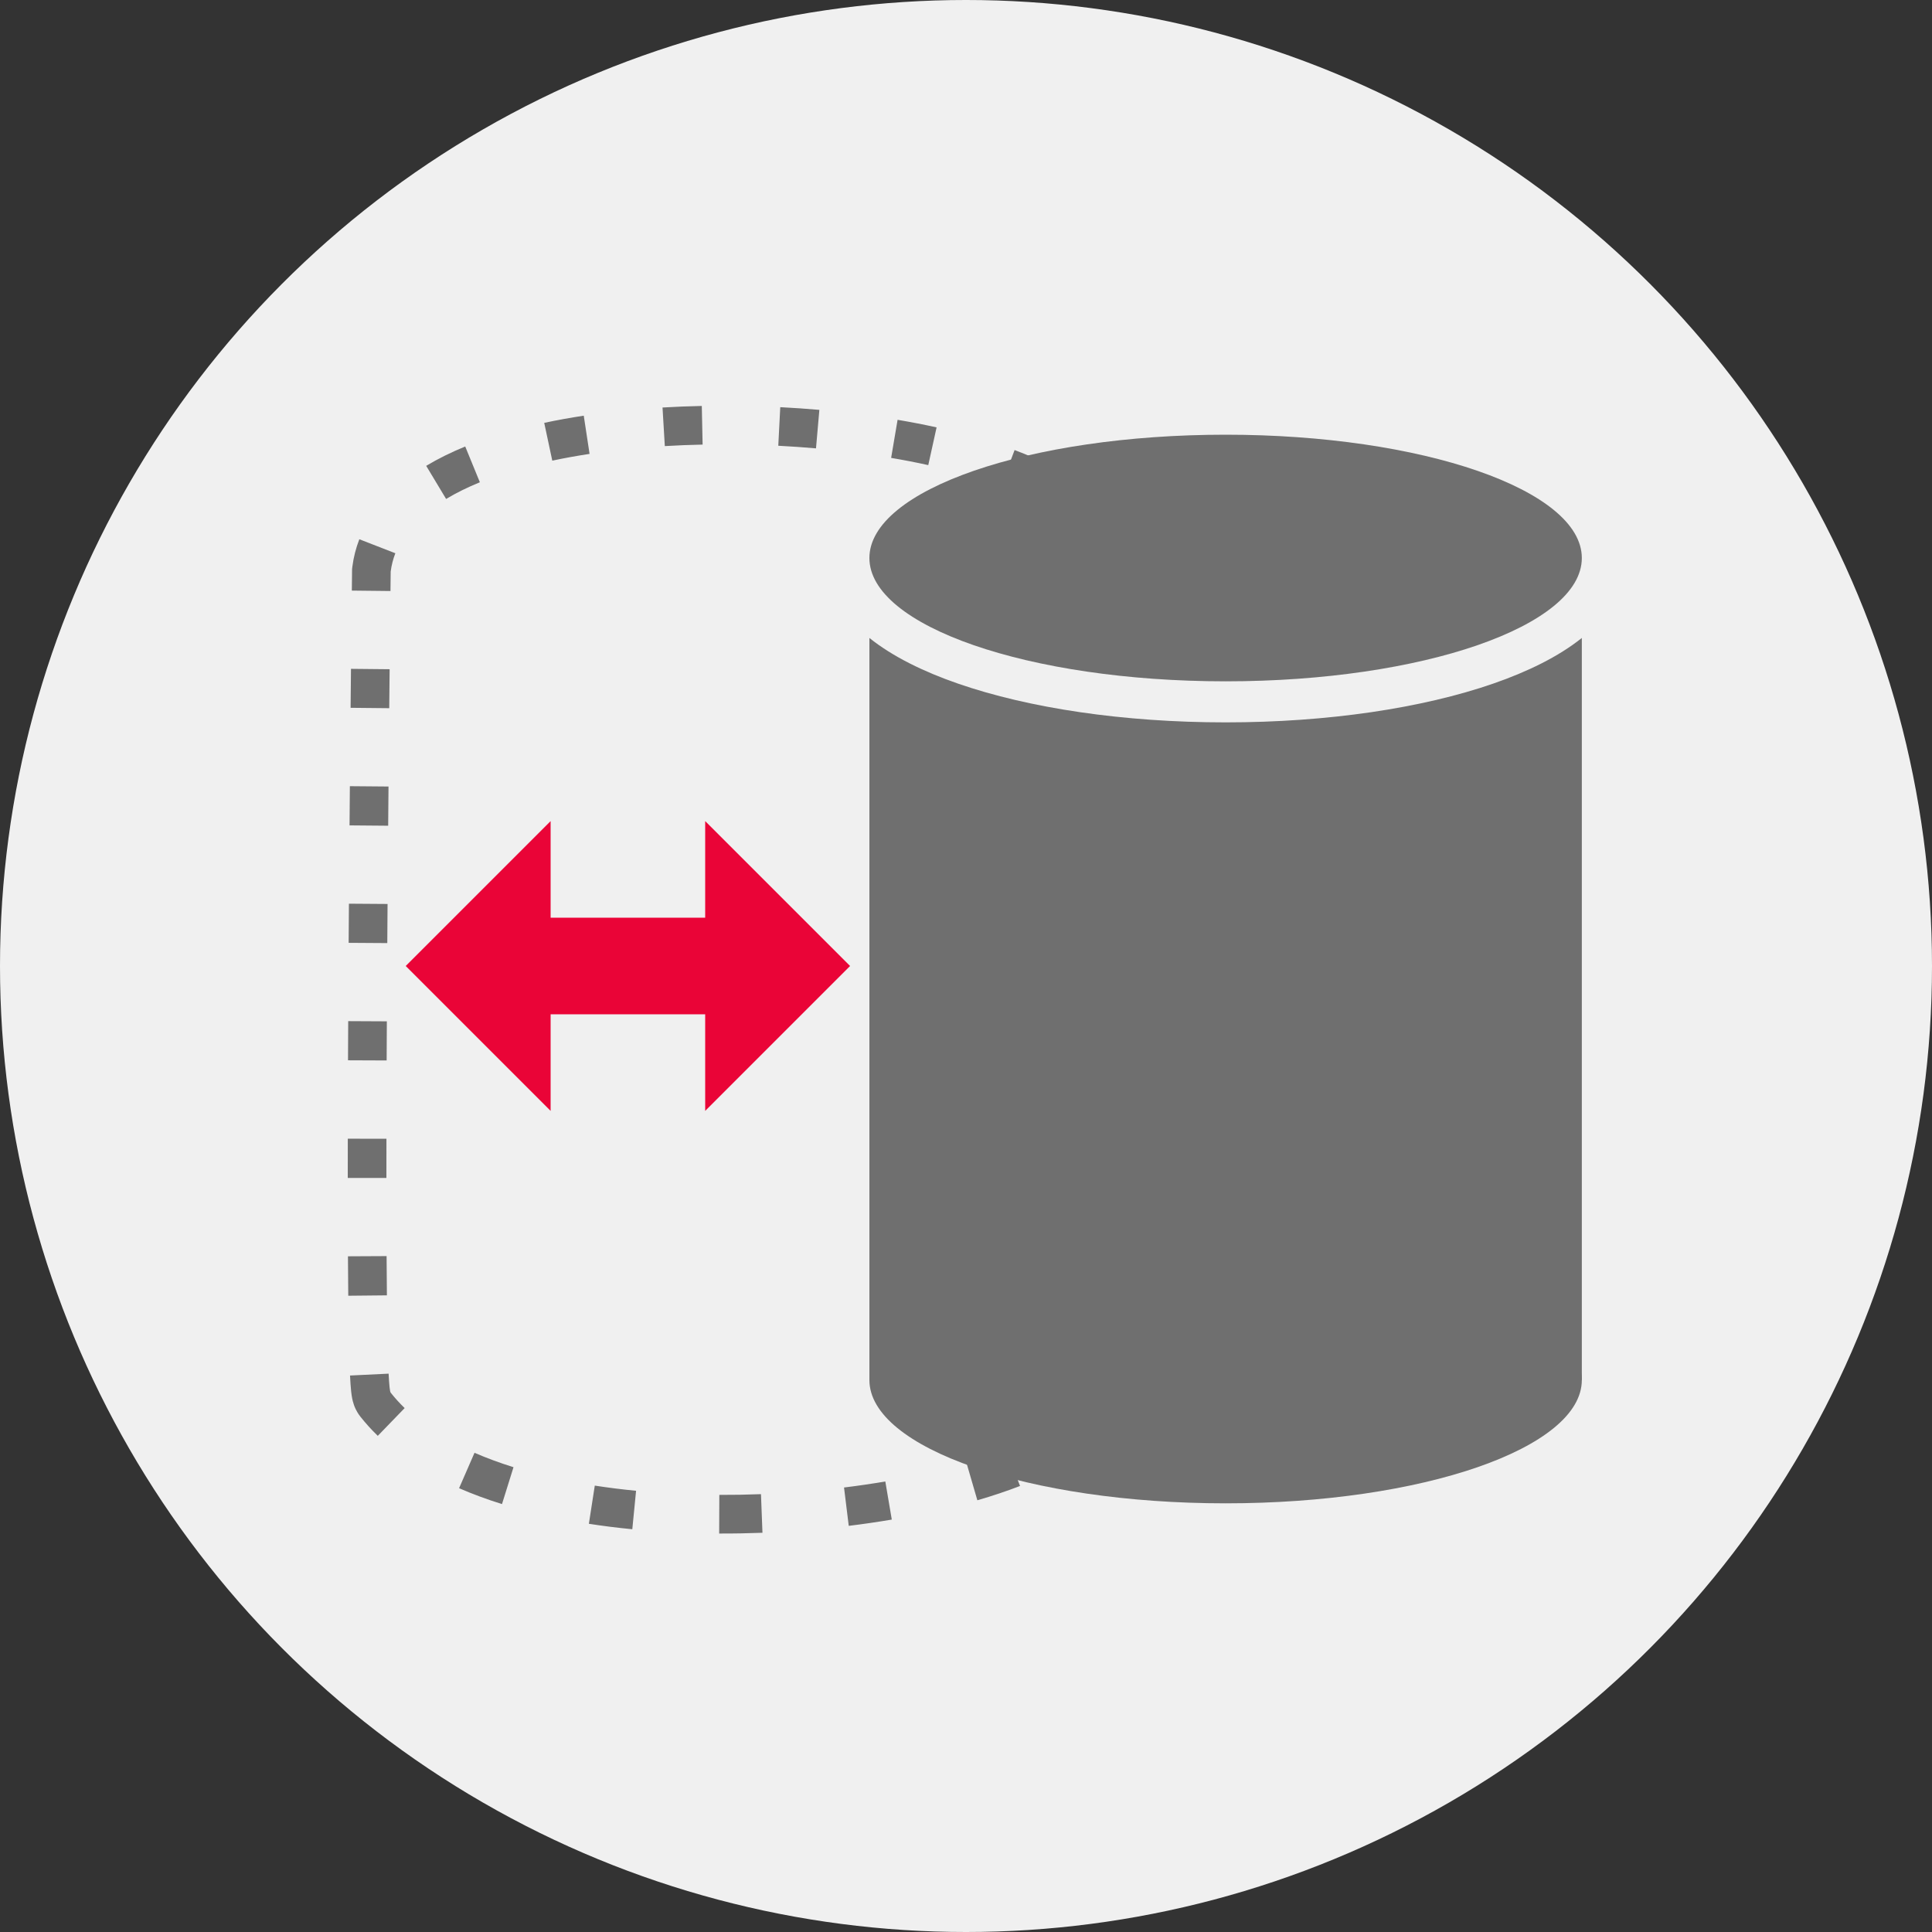
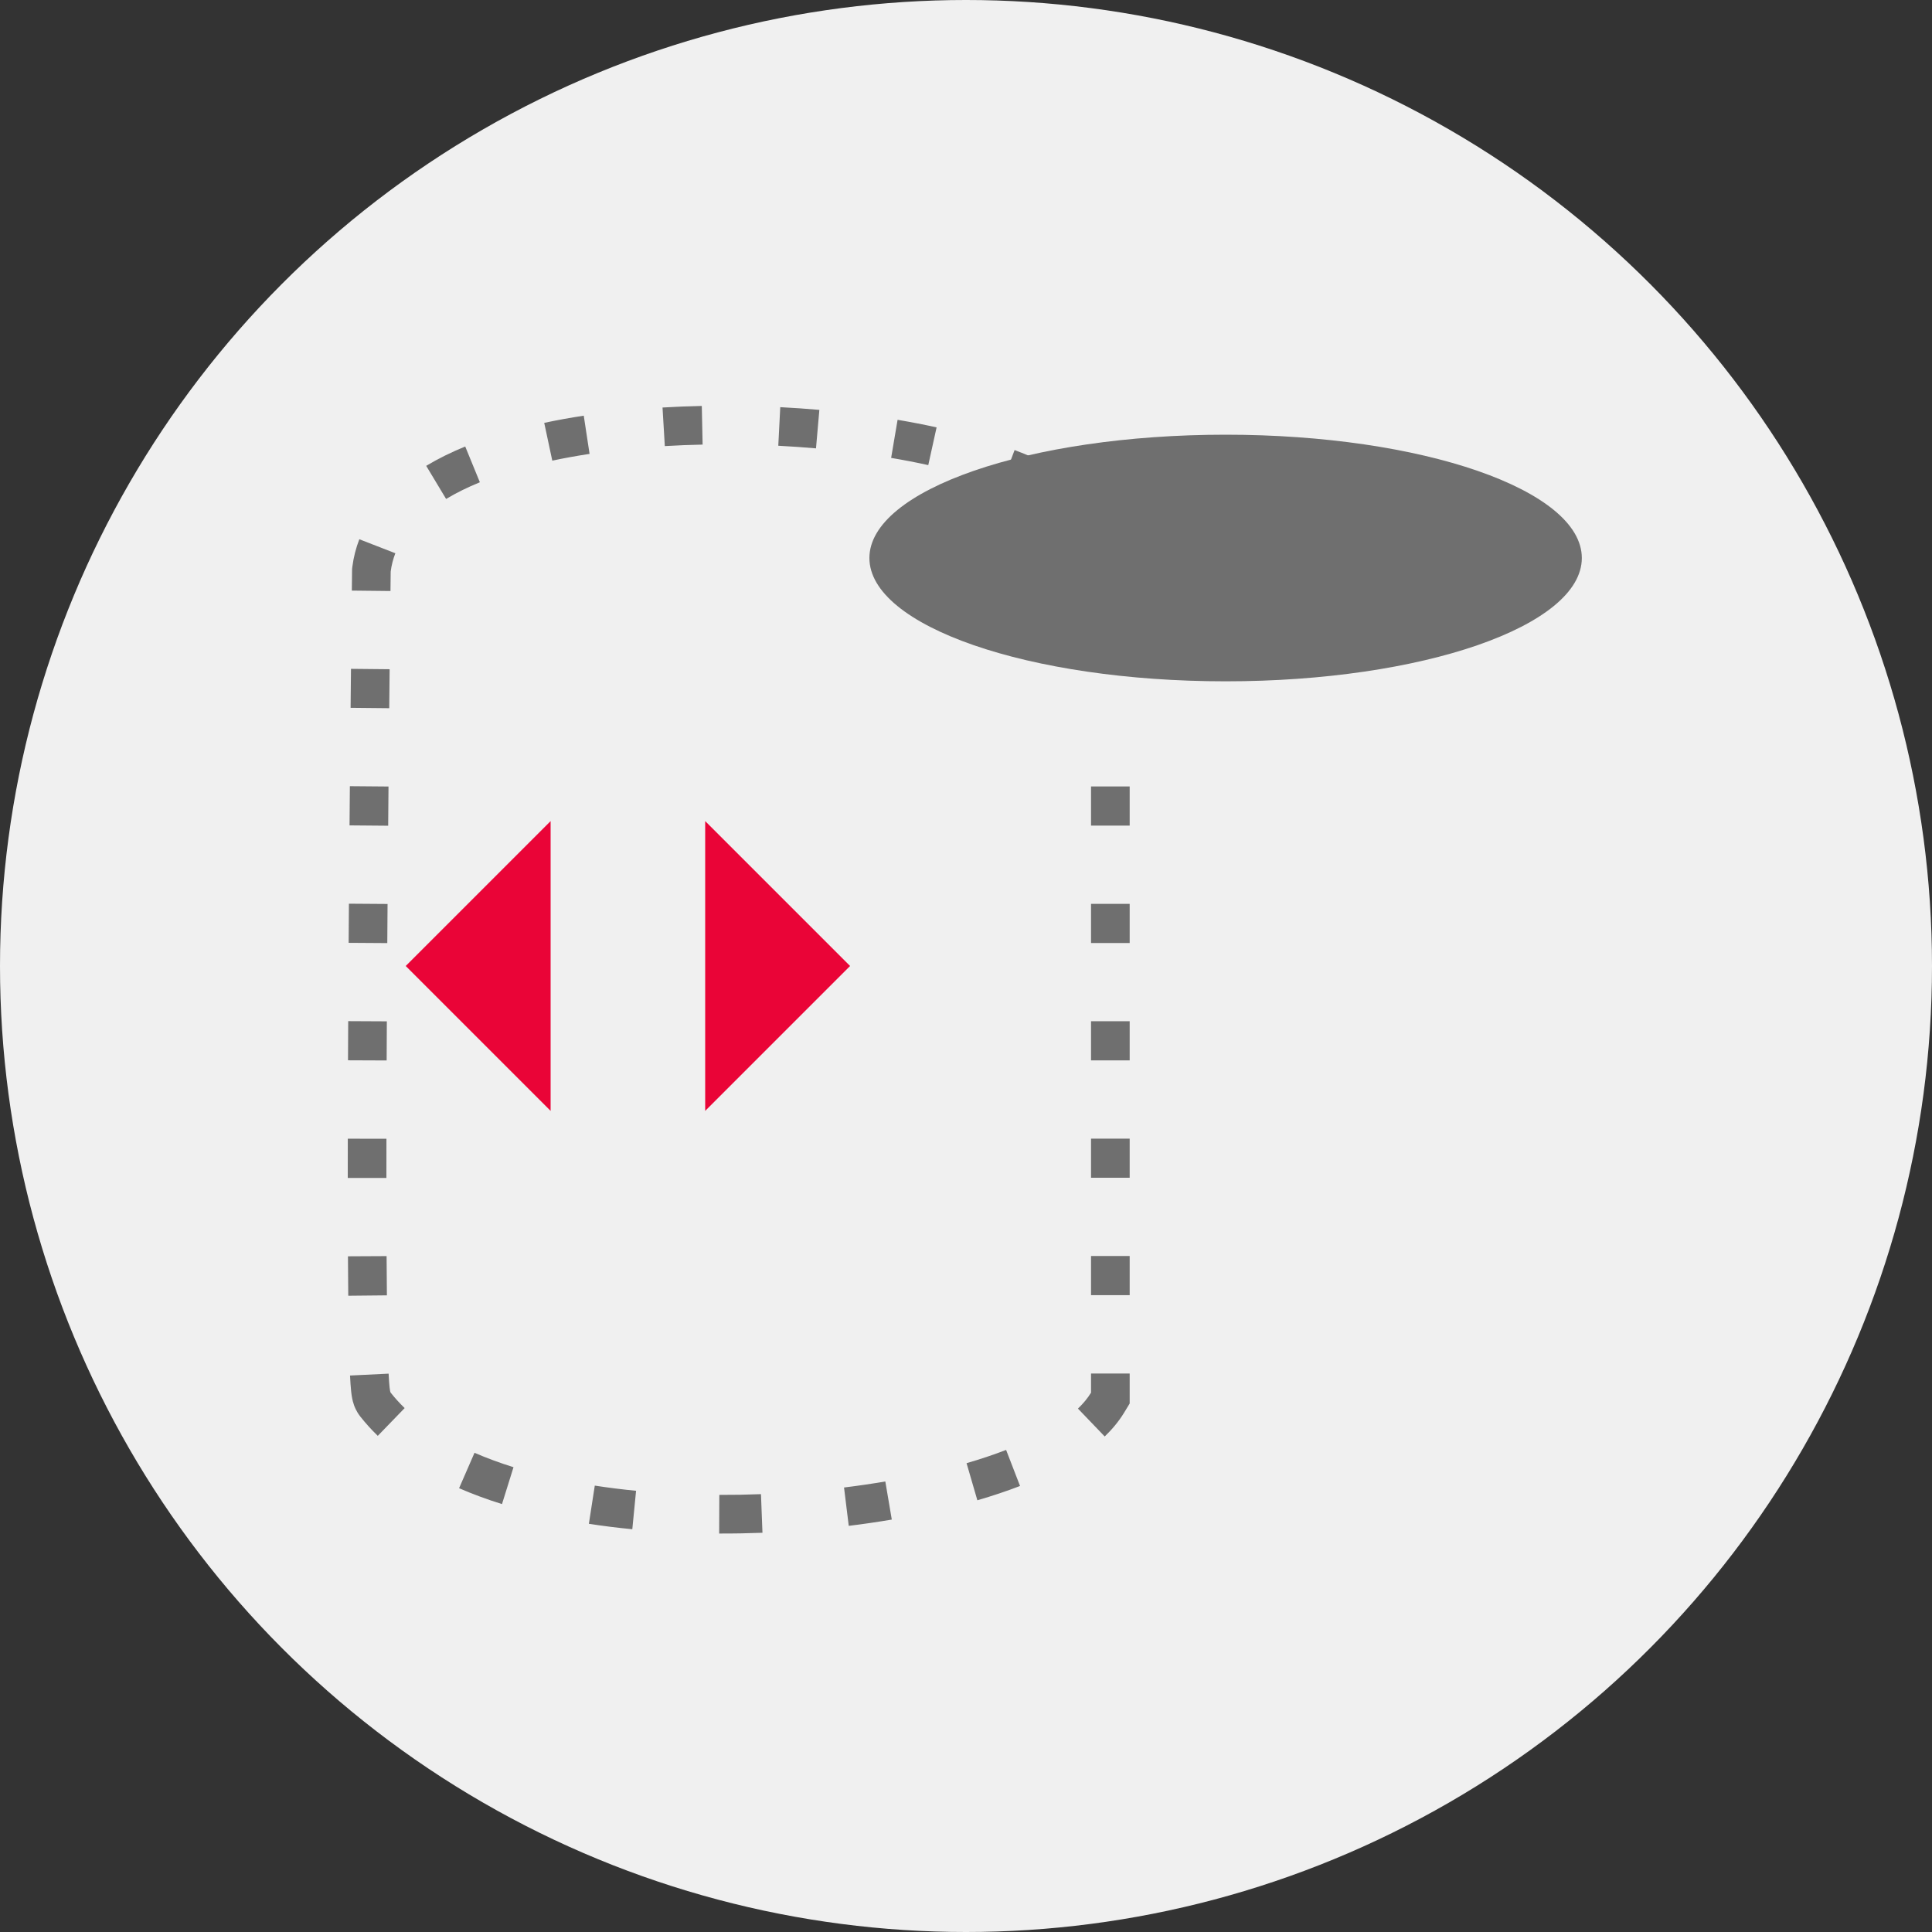
<svg xmlns="http://www.w3.org/2000/svg" width="100" height="100" viewBox="0 0 100 100" fill="none">
  <rect x="0" y="0" width="100" height="100" fill="#333333" stroke="none" />
  <circle cx="50" cy="50" r="50" fill="#F0F0F0" />
  <path d="M21 50L28.5 57.5L28.5 42.5L21 50Z" fill="#EA0437" />
  <path d="M44 50L36.5 42.5L36.5 57.5L44 50Z" fill="#EA0437" />
-   <path d="M37.5 52.5H26.5V47.5H37.5V52.5Z" fill="#EA0437" />
+   <path d="M37.5 52.5H26.5H37.5V52.5Z" fill="#EA0437" />
  <path d="M41 25H81V41H41V25Z" fill="#F0F0F0" />
  <path fill-rule="evenodd" clip-rule="evenodd" d="M20.463 28.636C20.346 28.939 20.264 29.255 20.222 29.584C20.222 29.584 20.218 29.942 20.211 30.591L18.211 30.569L18.222 29.561L18.224 29.445L18.238 29.33C18.302 28.838 18.423 28.364 18.599 27.912L20.463 28.636ZM20.167 34.639L18.167 34.619C18.161 35.247 18.154 35.922 18.147 36.636L20.147 36.656C20.154 35.942 20.161 35.268 20.167 34.639ZM20.109 40.71L18.109 40.693C18.103 41.353 18.098 42.031 18.092 42.722L20.092 42.739C20.098 42.048 20.103 41.37 20.109 40.71ZM20.06 46.789L18.06 46.775C18.055 47.446 18.051 48.122 18.046 48.801L20.046 48.814C20.051 48.135 20.055 47.459 20.06 46.789ZM20.023 52.864L18.023 52.854C18.019 53.533 18.016 54.21 18.013 54.881L20.013 54.889C20.016 54.219 20.019 53.543 20.023 52.864ZM20.002 58.942L18.002 58.939C18 59.631 18 60.309 18 60.97L20 60.97C20 60.31 20 59.633 20.002 58.942ZM20.01 65.016L18.01 65.026C18.014 65.748 18.019 66.431 18.026 67.067L20.026 67.047C20.019 66.415 20.014 65.735 20.01 65.016ZM20.115 71.1L18.117 71.197C18.133 71.507 18.151 71.788 18.175 72.013C18.186 72.12 18.204 72.258 18.232 72.398C18.246 72.465 18.272 72.579 18.318 72.711L18.32 72.718C18.341 72.779 18.431 73.043 18.651 73.322C18.929 73.674 19.231 74.007 19.554 74.319L20.945 72.882C20.683 72.628 20.441 72.362 20.222 72.084C20.18 72.041 20.144 71.696 20.115 71.1ZM24.561 75.196L23.762 77.029C24.471 77.338 25.215 77.611 25.983 77.851L26.579 75.942C25.872 75.721 25.197 75.473 24.561 75.196ZM30.786 76.895L30.48 78.871C31.218 78.986 31.97 79.079 32.728 79.153L32.923 77.163C32.199 77.092 31.485 77.003 30.786 76.895ZM37.232 77.375L37.224 79.375C37.972 79.378 38.72 79.364 39.465 79.336L39.388 77.337C38.671 77.365 37.951 77.378 37.232 77.375ZM43.687 76.993L43.931 78.978C44.687 78.885 45.431 78.777 46.159 78.653L45.824 76.681C45.128 76.799 44.414 76.904 43.687 76.993ZM50.029 75.734L50.588 77.654C51.362 77.429 52.102 77.182 52.797 76.914L52.076 75.048C51.441 75.293 50.756 75.522 50.029 75.734ZM55.795 72.909L57.18 74.352C57.557 73.989 57.902 73.581 58.181 73.124L58.472 72.645L58.472 71.093L56.472 71.093C56.472 71.49 56.472 71.822 56.472 72.084C56.3 72.367 56.072 72.642 55.795 72.909ZM56.472 67.037L58.472 67.037L58.472 65.01H56.472C56.472 65.722 56.472 66.4 56.472 67.037ZM56.472 60.96H58.472V58.936H56.472C56.472 59.624 56.472 60.3 56.472 60.96ZM56.472 54.884H58.472V52.859L56.472 52.859C56.472 53.537 56.472 54.213 56.472 54.884ZM56.472 48.81H58.472V46.785L56.472 46.785C56.472 47.455 56.472 48.131 56.472 48.81ZM56.472 42.732L58.472 42.732L58.472 40.706L56.472 40.706C56.472 41.365 56.472 42.042 56.472 42.732ZM56.472 36.661L58.472 36.661V34.629L56.472 34.629C56.472 35.262 56.472 35.941 56.472 36.661ZM56.472 30.586L58.472 30.586V29.639C58.5 29.065 58.417 28.508 58.238 27.979L56.344 28.621C56.449 28.931 56.494 29.252 56.472 29.584C56.472 29.584 56.472 29.939 56.472 30.586ZM53.592 25.96L54.53 24.194C53.908 23.863 53.231 23.564 52.516 23.294L51.809 25.165C52.459 25.411 53.057 25.676 53.592 25.96ZM48.047 24.074L48.478 22.121C47.823 21.977 47.148 21.846 46.459 21.729L46.125 23.701C46.784 23.812 47.426 23.937 48.047 24.074ZM42.236 23.207L42.41 21.215C41.741 21.156 41.065 21.11 40.386 21.075L40.284 23.072C40.939 23.106 41.591 23.151 42.236 23.207ZM36.367 23.012L36.325 21.012C35.644 21.026 34.965 21.053 34.292 21.093L34.411 23.09C35.057 23.051 35.71 23.026 36.367 23.012ZM30.516 23.493L30.215 21.516C29.517 21.622 28.834 21.745 28.169 21.887L28.586 23.843C29.209 23.71 29.854 23.594 30.516 23.493ZM24.838 24.962L24.08 23.111C23.366 23.403 22.687 23.735 22.06 24.112L23.091 25.826C23.616 25.51 24.202 25.222 24.838 24.962Z" fill="#6F6F6F" />
  <rect x="50" y="25.5" width="40" height="11.5" fill="#F0F0F0" />
  <path d="M81.875 28.882C81.875 32.407 73.62 35.265 63.438 35.265C53.255 35.265 45 32.407 45 28.882C45 25.358 53.255 22.5 63.438 22.5C73.62 22.5 81.875 25.358 81.875 28.882Z" fill="#6F6F6F" />
-   <path d="M81.875 71.43C81.875 74.954 73.62 77.812 63.438 77.812C53.255 77.812 45 74.954 45 71.43C45 67.905 53.255 65.047 63.438 65.047C73.62 65.047 81.875 67.905 81.875 71.43Z" fill="#6F6F6F" />
-   <path fill-rule="evenodd" clip-rule="evenodd" d="M63.438 37.39C68.732 37.39 73.628 36.651 77.284 35.385C79.064 34.769 80.665 33.989 81.875 33.021V71.429H45V33.021C46.21 33.989 47.811 34.769 49.591 35.385C53.247 36.651 58.143 37.39 63.438 37.39ZM45 28.88C45 32.405 53.255 35.263 63.438 35.263C73.481 35.263 81.65 32.483 81.87 29.024C81.649 32.482 73.481 35.262 63.438 35.262C53.255 35.262 45.001 32.405 45 28.88Z" fill="#6F6F6F" />
</svg>